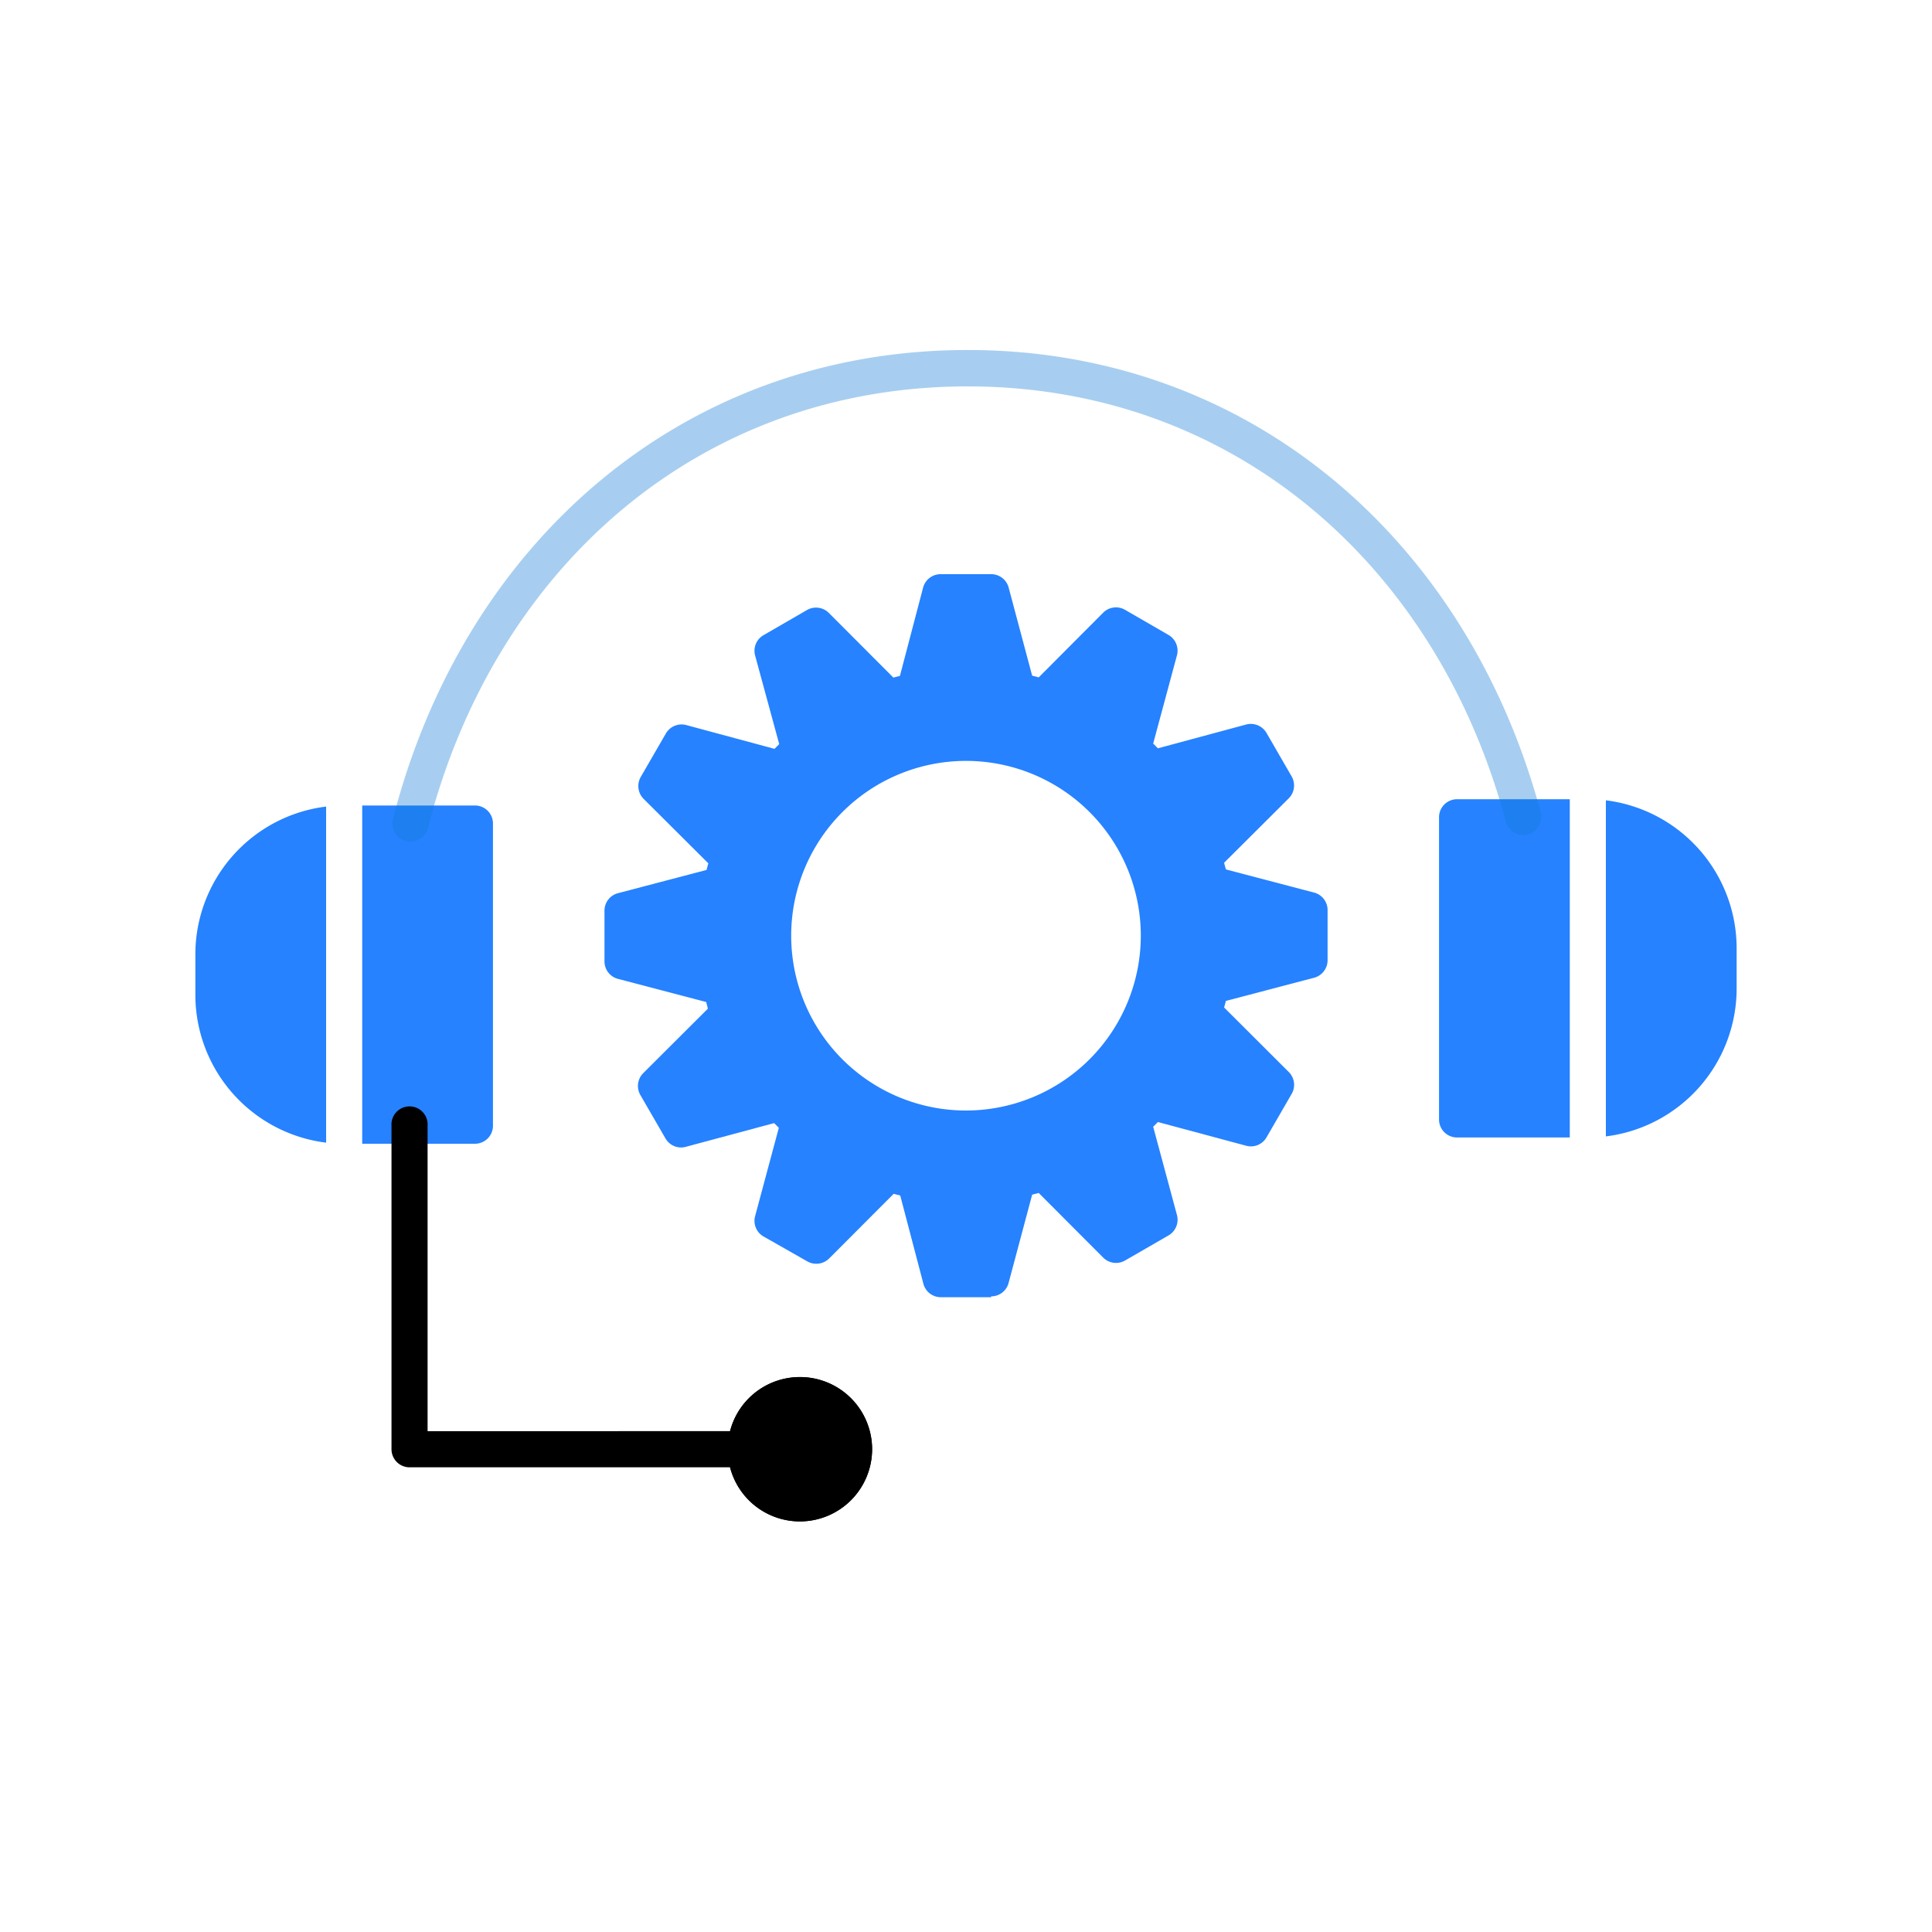
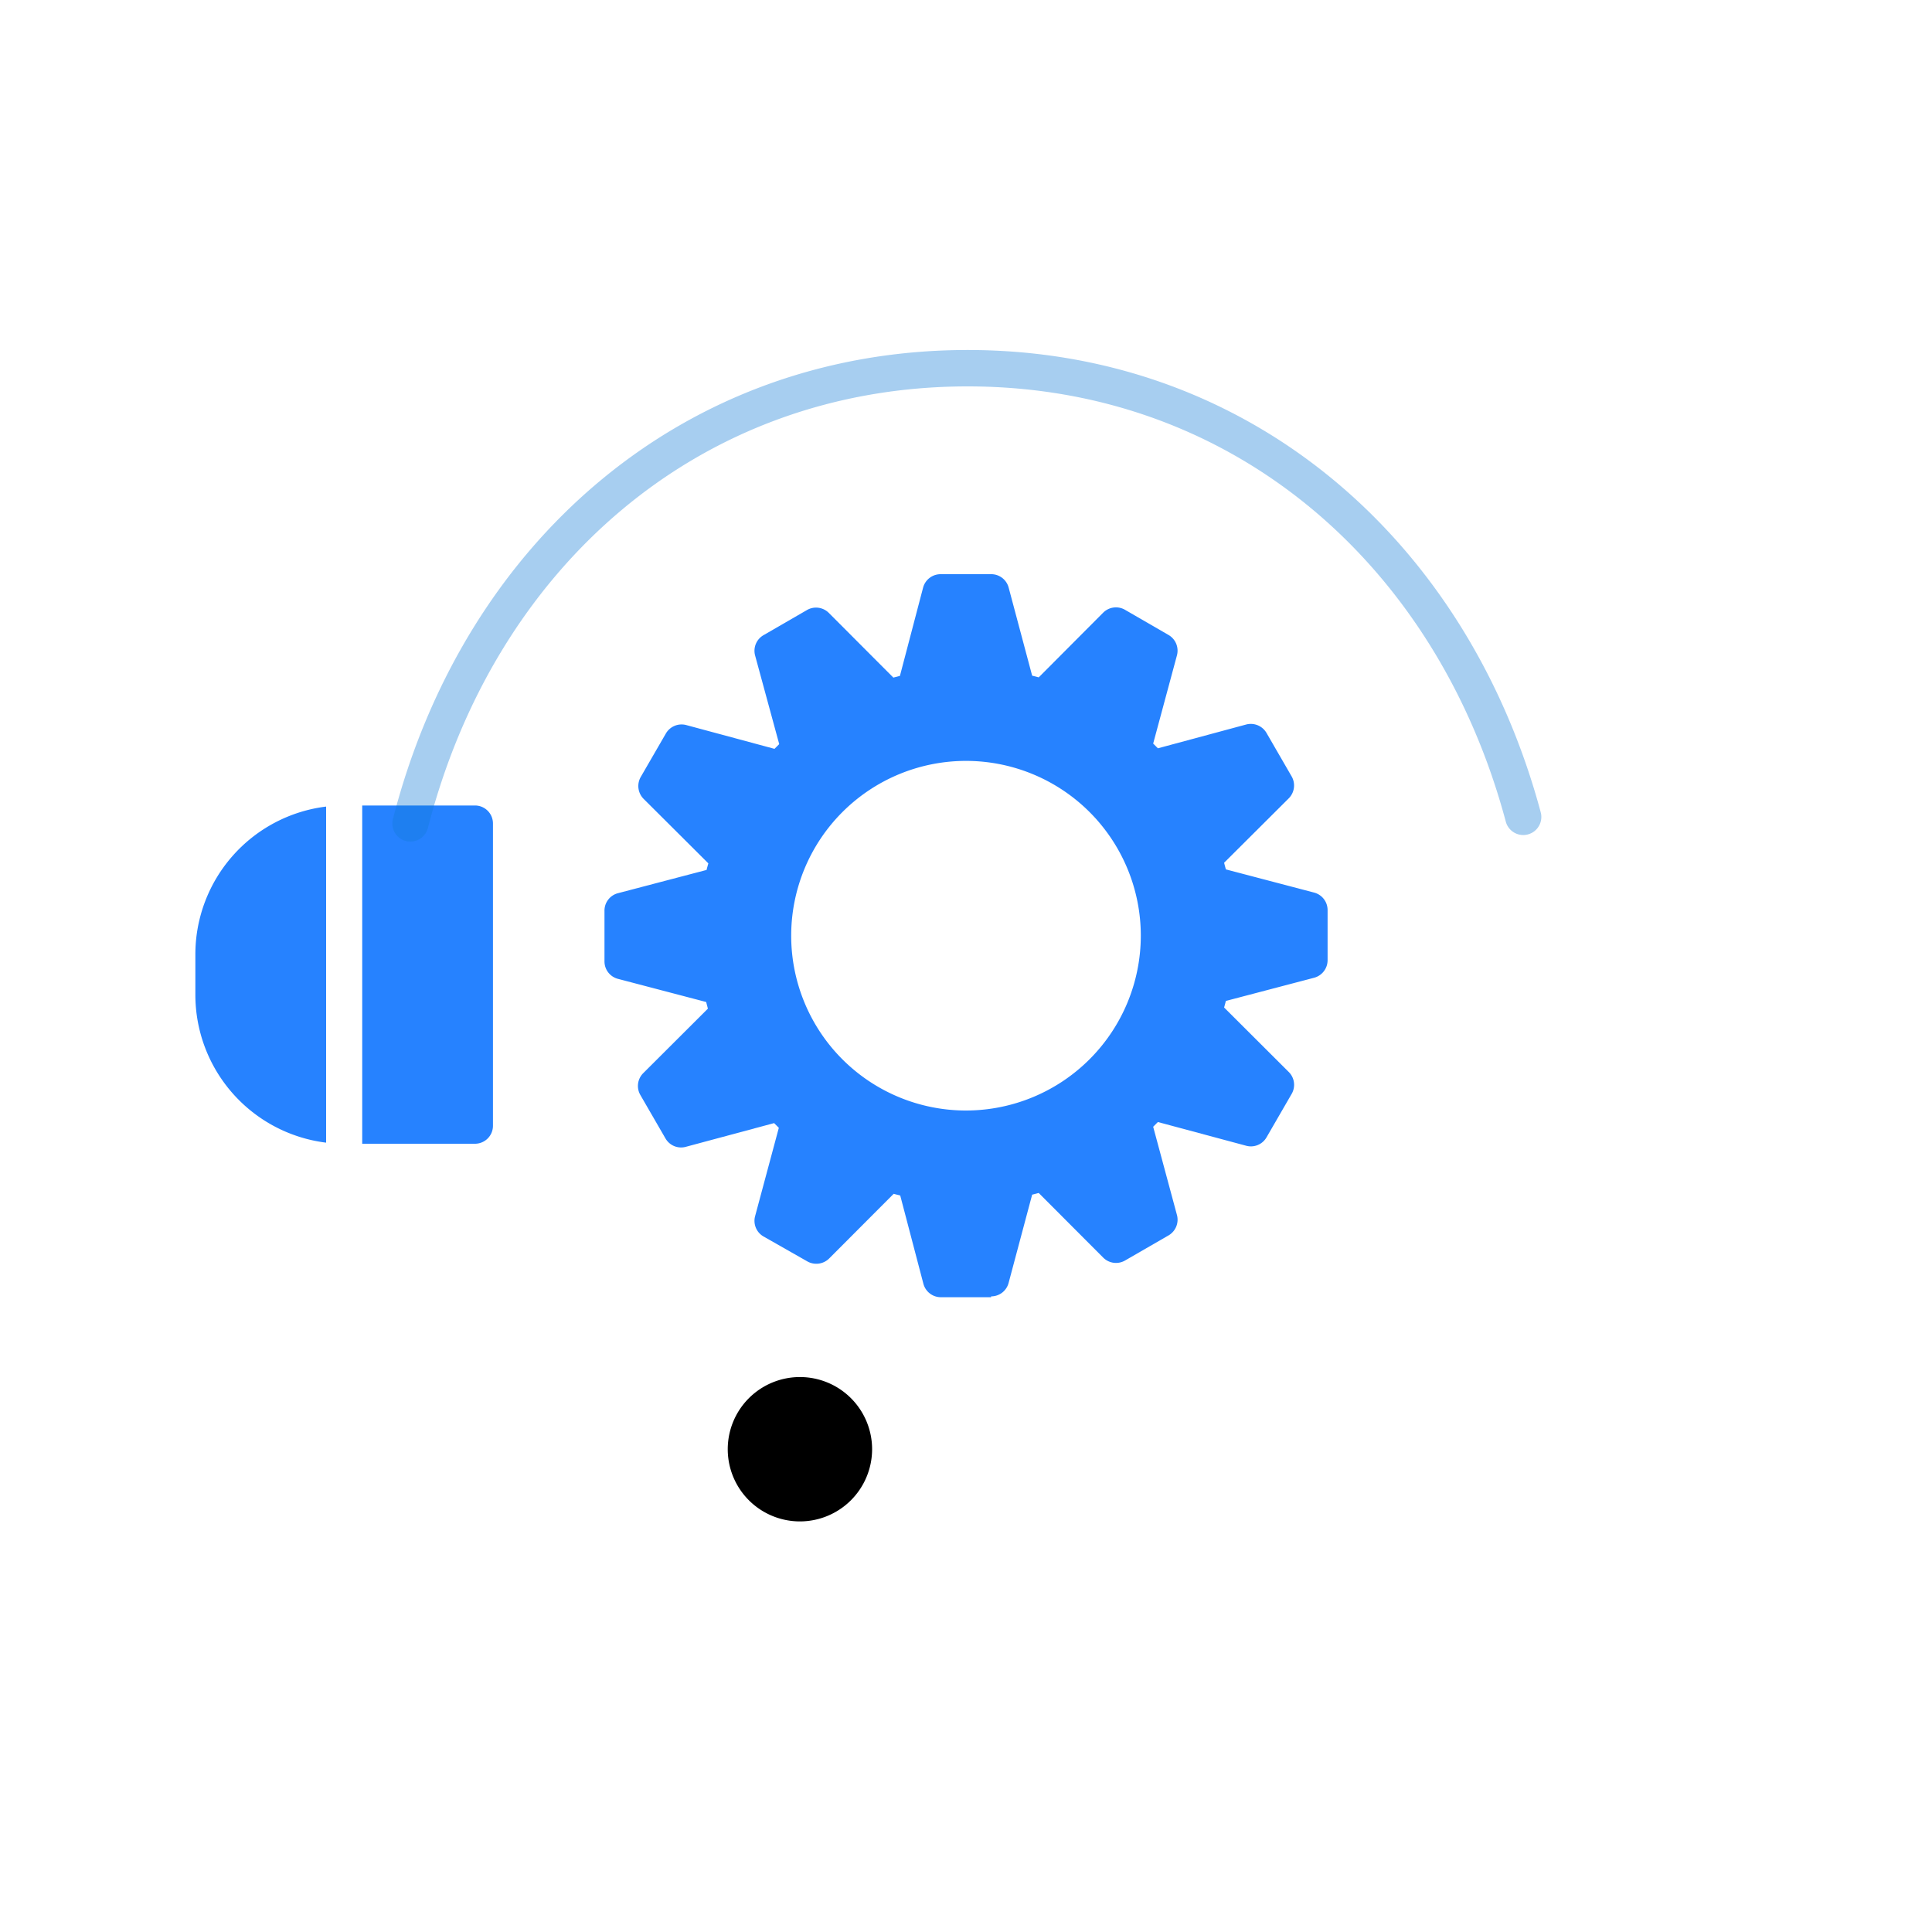
<svg xmlns="http://www.w3.org/2000/svg" id="Layer_1" data-name="Layer 1" viewBox="0 0 250 250">
  <defs>
    <style>.cls-1{fill:#2682ff;}.cls-1,.cls-2,.cls-3{fill-rule:evenodd;}.cls-3{fill:#127bd7;opacity:0.37;}</style>
  </defs>
-   <path class="cls-1" d="M203.13,147.19H188.54a2.33,2.33,0,0,1-2.33-2.34v-39.1a2.33,2.33,0,0,1,2.33-2.33h14.59Zm4.67-43.63a19.3,19.3,0,0,1,16.92,19.12v5.25a19.29,19.29,0,0,1-16.92,19.12Z" />
-   <path class="cls-2" d="M103.51,196.87a9.34,9.34,0,1,1,9.34-9.34A9.35,9.35,0,0,1,103.51,196.87Z" />
  <path class="cls-2" d="M103.51,196.87a9.34,9.34,0,1,1,9.34-9.34A9.35,9.35,0,0,1,103.51,196.87Z" />
  <path class="cls-1" d="M61.46,148H46.87V104.23H61.46a2.33,2.33,0,0,1,2.33,2.34v39.09A2.33,2.33,0,0,1,61.46,148Zm-19.26-.14a19.29,19.29,0,0,1-16.92-19.12v-5.26A19.28,19.28,0,0,1,42.2,104.37Z" />
  <path class="cls-3" d="M53.11,108.9a2.38,2.38,0,0,1-.59-.07A2.34,2.34,0,0,1,50.84,106C60,70.25,88.32,45.29,125.22,45.29c36.49,0,64.7,24.61,74.16,59.86a2.34,2.34,0,0,1-4.52,1.21C186,73.16,159.6,50,125.22,50,90.45,50,64,73.48,55.37,107.15A2.34,2.34,0,0,1,53.11,108.9Z" />
-   <path class="cls-2" d="M96.5,189.87H53a2.34,2.34,0,0,1-2.34-2.34V145.66a2.34,2.34,0,1,1,4.67,0v39.53H96.5a2.34,2.34,0,1,1,0,4.68Z" />
  <path class="cls-1" d="M128.25,167.86h-6.5a2.34,2.34,0,0,1-2.26-1.73l-3-11.43-.85-.22-8.35,8.37a2.36,2.36,0,0,1-2.83.37L98.8,160a2.33,2.33,0,0,1-1.09-2.63l3.07-11.43-.61-.61-11.43,3.07a2.33,2.33,0,0,1-2.63-1.09l-3.25-5.62a2.34,2.34,0,0,1,.37-2.82l8.37-8.35c-.07-.29-.15-.57-.22-.86l-11.43-3a2.33,2.33,0,0,1-1.73-2.26v-6.5A2.33,2.33,0,0,1,80,115.57l11.43-3c.07-.29.15-.57.23-.85l-8.38-8.35a2.36,2.36,0,0,1-.37-2.83l3.25-5.62a2.35,2.35,0,0,1,2.63-1.1l11.43,3.08.61-.61L97.71,84.82a2.33,2.33,0,0,1,1.09-2.63l5.62-3.25a2.34,2.34,0,0,1,2.83.37l8.35,8.37.85-.22,3-11.43a2.34,2.34,0,0,1,2.26-1.73h6.5A2.33,2.33,0,0,1,130.51,76l3.05,11.43.85.22,8.34-8.37a2.34,2.34,0,0,1,2.83-.37l5.62,3.25a2.35,2.35,0,0,1,1.1,2.63l-3.08,11.43c.21.2.41.41.61.61l11.43-3.08a2.35,2.35,0,0,1,2.63,1.1l3.25,5.62a2.36,2.36,0,0,1-.37,2.83l-8.37,8.34c.07.29.15.57.23.86l11.42,3a2.34,2.34,0,0,1,1.74,2.26v6.5a2.35,2.35,0,0,1-1.74,2.26l-11.42,3c-.08.29-.15.57-.23.85l8.37,8.35a2.34,2.34,0,0,1,.37,2.83l-3.25,5.62a2.33,2.33,0,0,1-2.63,1.09l-11.43-3.07c-.2.2-.4.41-.61.61l3.08,11.43a2.35,2.35,0,0,1-1.09,2.63l-5.63,3.25a2.34,2.34,0,0,1-2.82-.37l-8.35-8.37-.85.22-3.05,11.43a2.33,2.33,0,0,1-2.26,1.73ZM125,143.7a22.62,22.62,0,1,1,22.62-22.62A22.64,22.64,0,0,1,125,143.7Z" />
</svg>